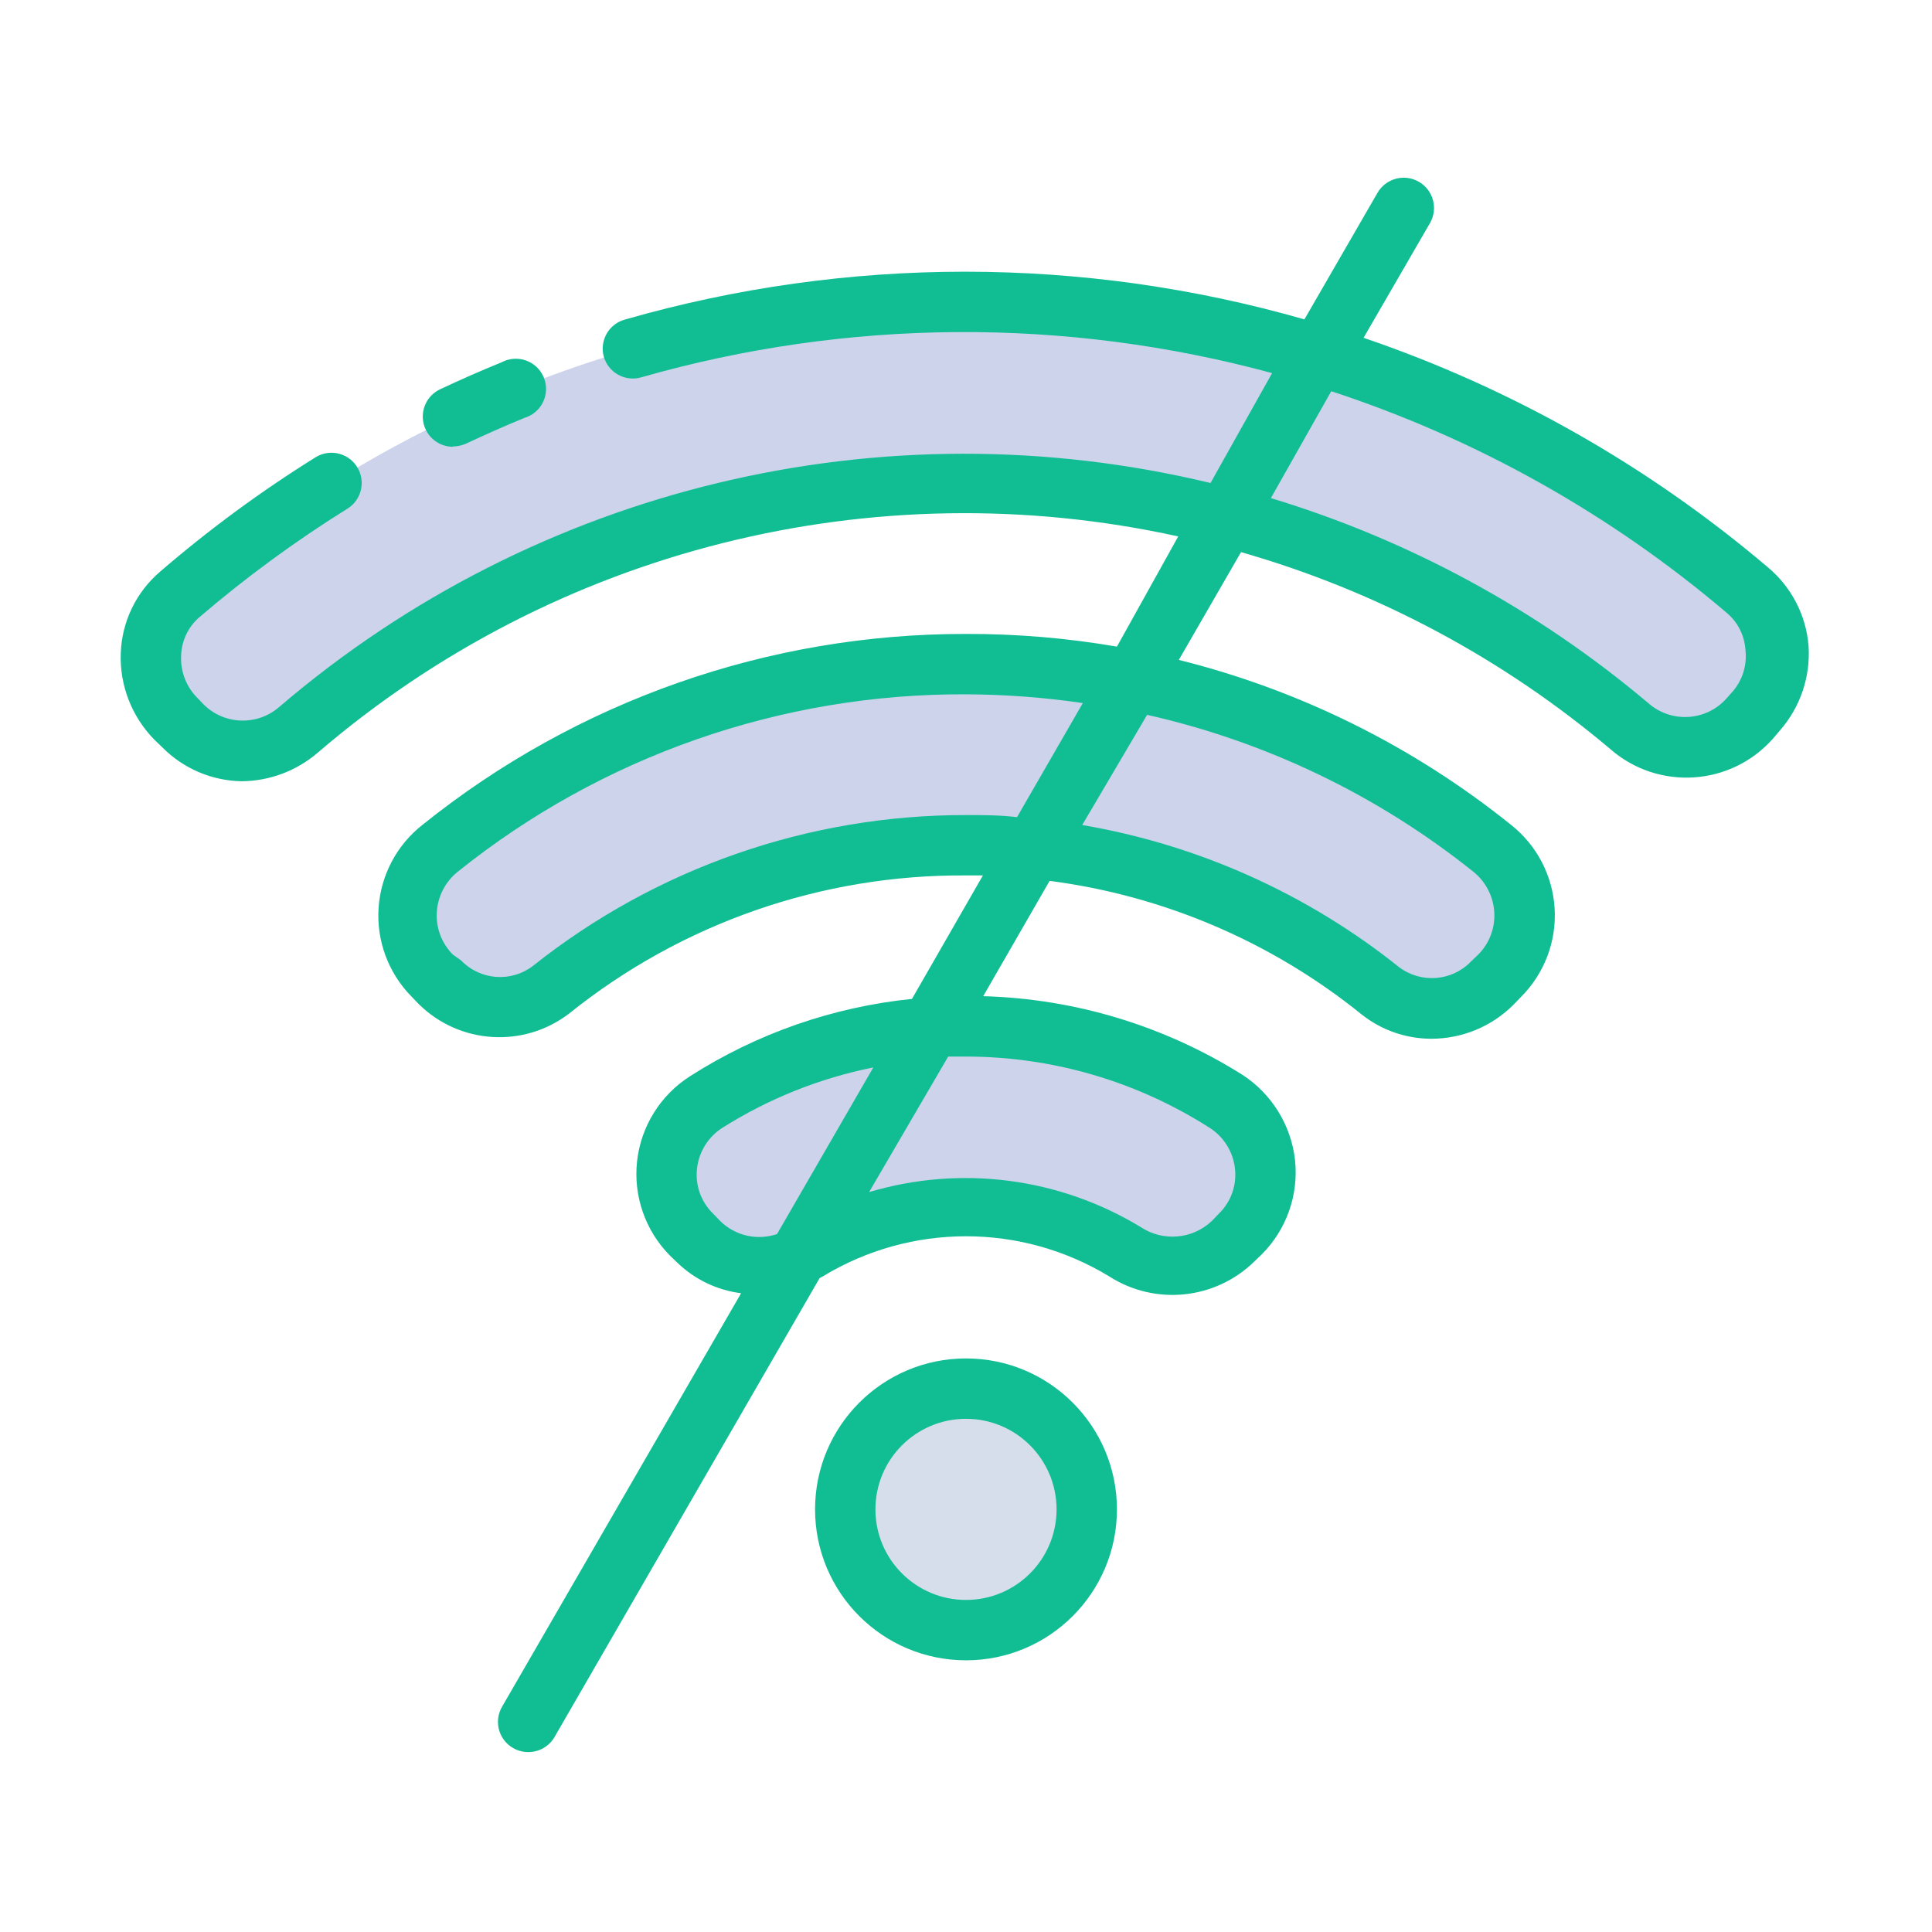
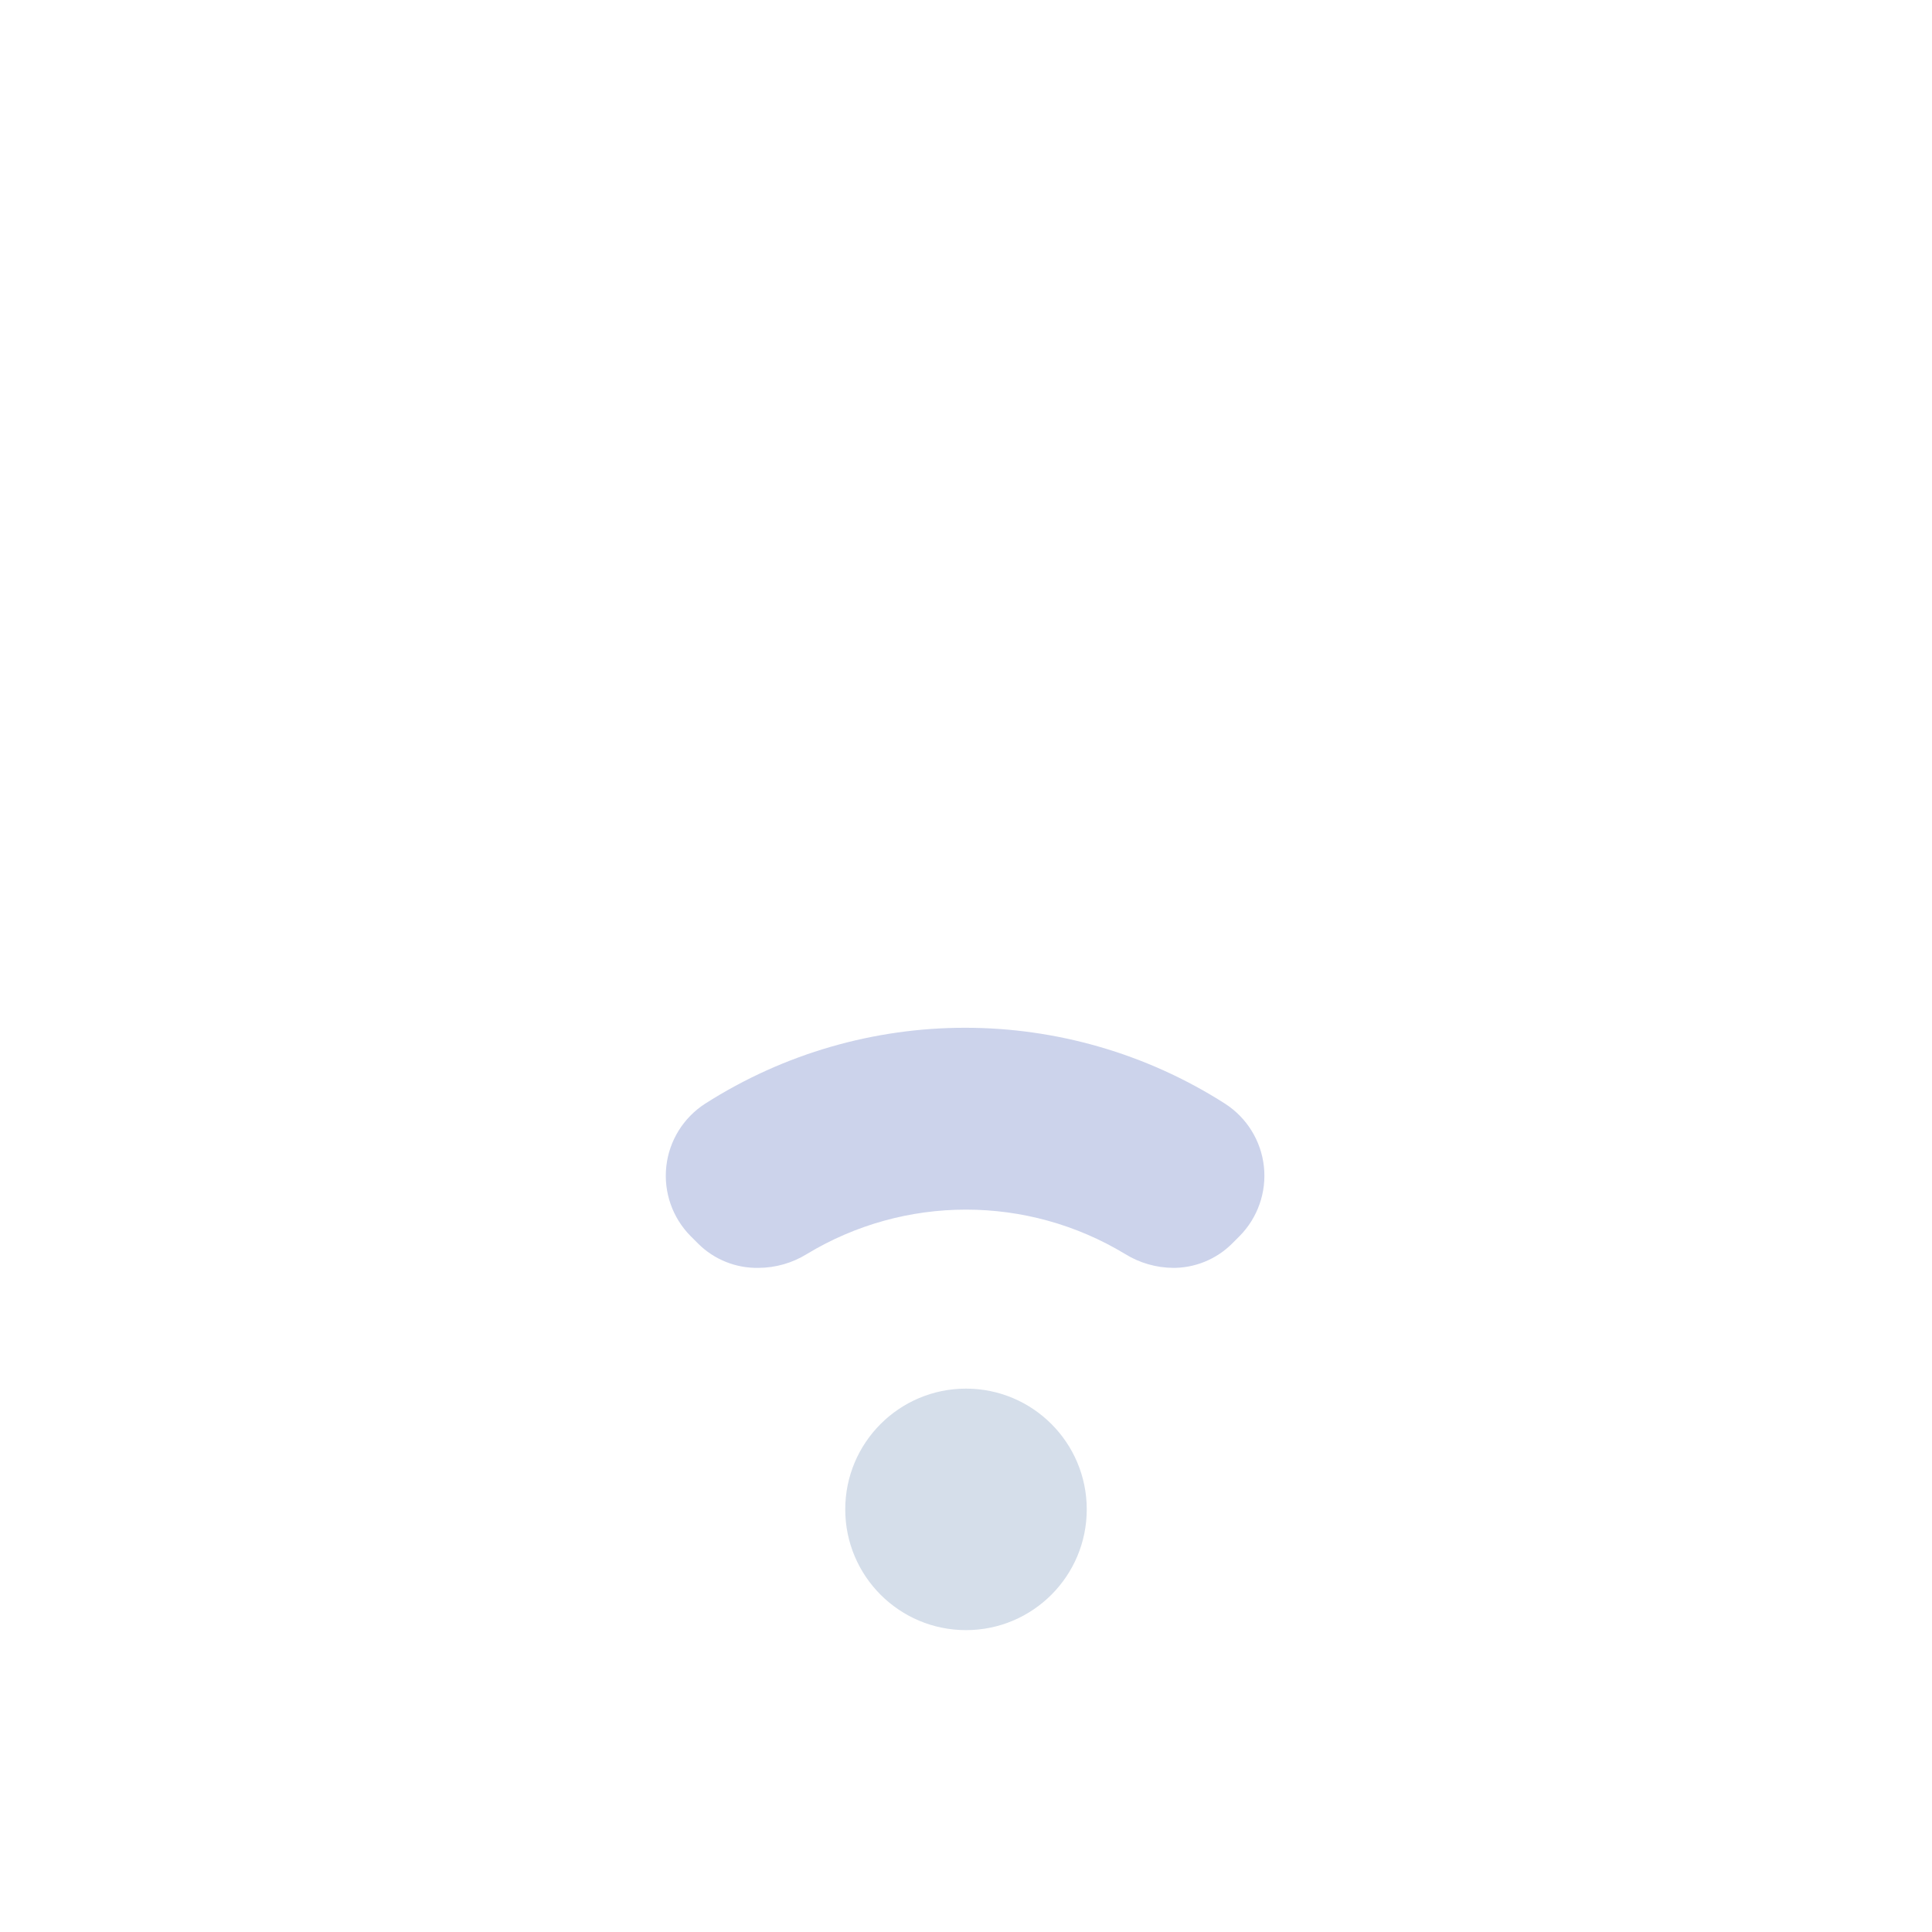
<svg xmlns="http://www.w3.org/2000/svg" xmlns:xlink="http://www.w3.org/1999/xlink" width="64" height="64" viewBox="0 0 64 64">
  <defs>
-     <rect id="rect-1" width="64" height="64" x="0" y="0" />
    <mask id="mask-2" maskContentUnits="userSpaceOnUse" maskUnits="userSpaceOnUse">
      <rect width="64" height="64" x="0" y="0" fill="black" />
      <use fill="white" xlink:href="#rect-1" />
    </mask>
  </defs>
  <g>
    <use fill="none" xlink:href="#rect-1" />
    <g mask="url(#mask-2)">
-       <path fill="rgb(204,211,235)" fill-rule="evenodd" d="M8 24.88c-.751.005-1.473-.294-2-.83l-.2-.25c-.548-.566-.838-1.333-.8-2.12.027-.78.392-1.51 1-2 14.919-12.881 37.007-12.944 52-.15.583.471.945 1.162 1 1.91.059.76-.193 1.511-.7 2.08l-.23.26c-.519.625-1.287.991-2.1 1-.692-.008-1.36-.256-1.89-.7-12.706-10.767-31.348-10.72-44 .11-.575.495-1.323.743-2.08.69z" />
-       <path fill="rgb(204,211,235)" fill-rule="evenodd" d="M47.42 33.41c-.615.004-1.212-.204-1.69-.59-8.03-6.414-19.43-6.414-27.46 0-.478.386-1.075.594-1.69.59-.752-.004-1.471-.306-2-.84l-.25-.25c-.563-.57-.861-1.35-.82-2.15.05-.81.439-1.561 1.07-2.07 10.203-8.116 24.657-8.116 34.86 0 .631.509 1.02 1.26 1.07 2.07.041.8-.257 1.58-.82 2.15l-.25.25c-.534.539-1.262.841-2.02.84z" />
      <path fill="rgb(204,211,235)" fill-rule="evenodd" d="M38.87 42c-.566-.003-1.119-.162-1.6-.46-3.24-1.96-7.3-1.96-10.54 0-.481.298-1.034.457-1.6.46-.748.015-1.469-.273-2-.8l-.25-.25c-.604-.608-.901-1.457-.808-2.31C22.165 37.788 22.639 37.024 23.36 36.56c5.251-3.352 11.969-3.352 17.22 0 .721.464 1.195 1.228 1.288 2.08.093.852-.204 1.701-.808 2.31l-.25.25c-.531.527-1.252.815-2 .8h.06z" />
      <ellipse cx="32" cy="50" fill="rgb(213,222,234)" rx="4" ry="4" />
-       <path fill="rgb(17,190,148)" fill-rule="evenodd" d="M45.17 11.19c4.901 1.669 9.444 4.248 13.39 7.6.781.65 1.268 1.587 1.35 2.6.07 1.026-.272 2.037-.95 2.81l-.23.27c-1.394 1.573-3.794 1.729-5.38.35-3.572-3.018-7.744-5.244-12.24-6.53L39.05 21.86c4.019 1.002 7.772 2.865 11 5.46.859.677 1.387 1.689 1.45 2.781.063 1.092-.345 2.158-1.12 2.929l-.24.25c-.721.722-1.699 1.129-2.72 1.13-.843.001-1.661-.285-2.32-.81-2.97-2.398-6.545-3.928-10.33-4.42L32.57 33c3.041.083 6.004.981 8.58 2.6.978.634 1.62 1.672 1.75 2.83.122 1.153-.282 2.299-1.1 3.12l-.25.24c-1.293 1.264-3.288 1.468-4.81.49-2.912-1.769-6.568-1.769-9.48 0l-.11.06-8.78 15.2c-.179.311-.511.501-.87.5-.358.001-.689-.189-.869-.498-.18-.31-.18-.692-.001-1.002L24.55 42.84c-.789-.099-1.526-.45-2.1-1l-.25-.24c-.821-.824-1.224-1.977-1.096-3.133.128-1.156.774-2.192 1.756-2.817 2.216-1.417 4.733-2.293 7.35-2.56L32.56 29h-.56c-4.775-.034-9.416 1.58-13.14 4.57-1.511 1.163-3.65 1.026-5-.32l-.24-.25c-.759-.777-1.152-1.841-1.079-2.925.073-1.084.603-2.086 1.459-2.755 5.103-4.1 11.454-6.33 18-6.32 1.676-.005 3.349.136 5 .42l2.03-3.65c-10.097-2.224-20.653.428-28.5 7.16-.704.607-1.601.944-2.53.95-.986-.018-1.926-.42-2.62-1.12l-.26-.25C4.368 23.748 3.962 22.71 4 21.64c.036-1.042.507-2.022 1.3-2.7 1.616-1.394 3.338-2.661 5.15-3.79.304-.189.685-.202 1.001-.034.316.168.518.492.53.85.012.358-.167.695-.471.884-1.725 1.074-3.367 2.278-4.91 3.6-.369.321-.586.781-.6 1.27-.025.507.159 1.003.51 1.37l.25.26c.69.67 1.779.696 2.5.06C17.758 16.139 29.227 13.383 40.1 16l2.04-3.64C35.291 10.5 28.064 10.549 21.24 12.5c-.256.074-.531.043-.764-.087-.233-.13-.404-.347-.476-.603-.07-.259-.033-.535.102-.766.135-.231.358-.398.618-.464 7.349-2.106 15.141-2.106 22.49 0l2.42-4.19c.276-.48.89-.646 1.37-.37.48.276.646.89.37 1.37l-2.2 3.8zM57.19 23.14l.23-.26c.312-.376.457-.864.4-1.35-.029-.473-.249-.913-.61-1.22-3.851-3.279-8.304-5.775-13.11-7.35l-2 3.54c4.585 1.389 8.839 3.7 12.5 6.79.758.671 1.915.604 2.59-.15zM17.65 32c4.079-3.244 9.138-5.007 14.35-5 .57 0 1.13 0 1.69.07l2.18-3.78c-1.282-.188-2.575-.284-3.87-.29-6.121-.028-12.067 2.048-16.84 5.88-.409.329-.659.816-.69 1.34-.031.521.162 1.03.53 1.4l.28.2c.63.652 1.648.729 2.37.18zm31.16-3.12c.409.329.659.816.69 1.34.031.521-.162 1.03-.53 1.4l-.25.24c-.632.647-1.647.724-2.37.18-3.044-2.434-6.657-4.055-10.5-4.71l2.15-3.65c3.951.891 7.648 2.669 10.81 5.2zM32 35c2.86.001 5.66.82 8.07 2.36.47.3.779.796.84 1.35.064.552-.132 1.103-.53 1.49l-.24.25c-.642.604-1.615.686-2.35.2-2.701-1.642-5.971-2.063-9-1.16L31.41 35h.59zm-8.38 5.2l.24.25c.495.487 1.222.653 1.88.43l3.19-5.52c-1.775.356-3.469 1.034-5 2-.47.3-.779.796-.84 1.35-.064.552.132 1.103.53 1.49z" />
-       <path fill="rgb(17,190,148)" fill-rule="evenodd" d="M15 14.79c.148-.001.294-.032.43-.09.64-.3 1.29-.59 1.95-.86.364-.111.633-.418.695-.793.062-.375-.094-.753-.403-.975-.309-.222-.717-.25-1.053-.072-.69.28-1.37.58-2.05.9-.419.203-.642.667-.539 1.121.103.454.504.777.969.779v-.01zm17 30.21c-2.761 0-5 2.239-5 5 0 2.761 2.239 5 5 5 2.761 0 5-2.239 5-5 0-2.761-2.239-5-5-5zm-3 5c0 1.657 1.343 3 3 3 1.657 0 3-1.343 3-3s-1.343-3-3-3c-1.657 0-3 1.343-3 3z" />
    </g>
  </g>
</svg>